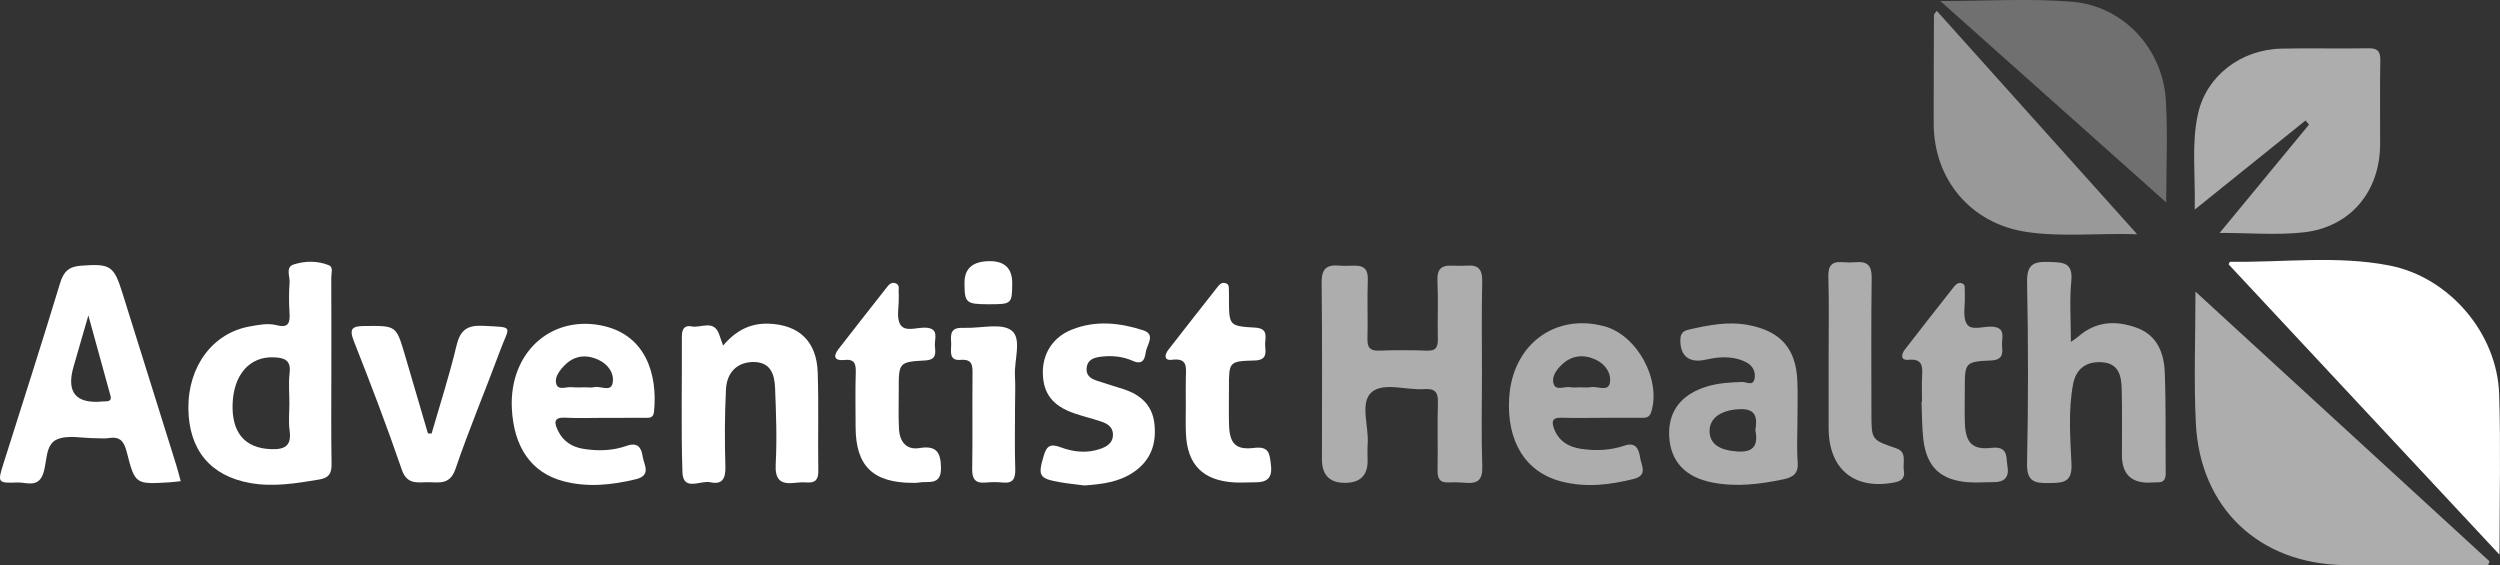
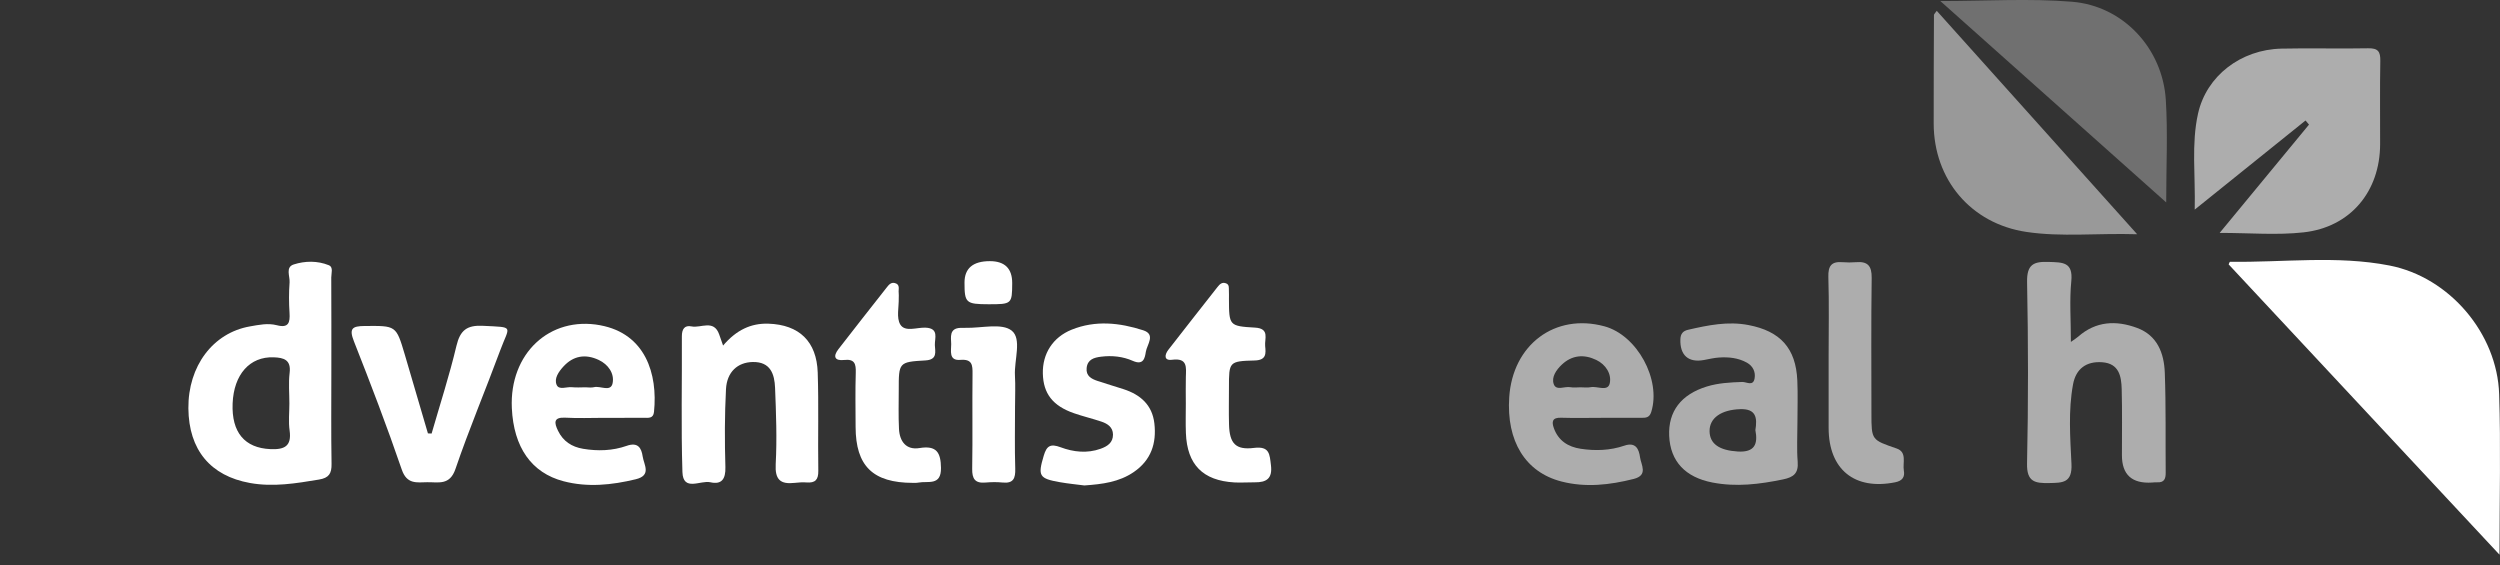
<svg xmlns="http://www.w3.org/2000/svg" id="Layer_1" viewBox="0 0 1736.09 392.63">
  <rect x="0" y="0" width="1736.09" height="392.63" fill="#333333" stroke="none" />
  <defs>
    <style> .cls-1 { opacity: .5; } .cls-1, .cls-2, .cls-3, .cls-4 { fill: #fff; } .cls-2 { opacity: .3; } .cls-3, .cls-5 { opacity: .6; } </style>
  </defs>
-   <path class="cls-3" d="M1524.62,202.52c69.26,63.53,136.73,125.42,204.2,187.3-.32.89-.65,1.79-.97,2.68-5.31,0-10.61,0-15.92,0-27.96,0-55.93.34-83.89-.07-59.25-.88-100.26-39.54-103.17-98.56-1.46-29.55-.25-59.23-.25-91.35Z" />
  <path class="cls-4" d="M1735.74,385.19c-64-68.59-126.04-135.08-188.08-201.58.32-.64.66-1.83.97-1.82,36.91.53,74.16-4.53,110.65,2.58,41.85,8.16,74.86,47.3,76.22,89.31,1.17,36.04.24,72.15.24,111.51Z" />
  <path class="cls-3" d="M1541.43,161.72c21.34-25.87,41.68-50.53,62.03-75.19-.81-.95-1.61-1.91-2.42-2.86-24.93,20.05-49.86,40.1-76.95,61.89.55-24.02-2.39-45.59,2.3-66.64,5.86-26.33,29.83-44.5,57.88-45.15,20.08-.47,40.19.18,60.27-.24,7-.15,8.55,2.43,8.43,8.85-.35,19.24-.09,38.48-.13,57.73-.07,32.84-20.58,57.65-53.22,61.25-18.48,2.04-37.37.37-58.18.37Z" />
-   <path class="cls-3" d="M1029.12,260.35c0,21.2-.5,42.41.23,63.58.31,9.08-2.93,12.02-11.31,11.36-3.92-.31-7.88-.5-11.79-.27-6.3.37-8.08-2.54-7.96-8.47.3-15.69-.24-31.41.24-47.09.22-7.25-2.16-9.76-9.37-9.25-12.5.89-28.54-4.95-36.64,2.14-8.41,7.36-1.82,23.68-2.76,36.03-.3,3.9-.04,7.85-.05,11.77q-.02,15.16-15.79,15.16t-15.92-16.08c0-40.82.29-81.64-.22-122.46-.12-9.26,2.6-13.11,11.83-12.33,3.52.3,7.09.15,10.63.05,6.77-.2,9.88,2.36,9.61,9.73-.5,13.72.1,27.48-.24,41.2-.15,6.15,1.99,8.28,8.14,8.07,11.01-.38,22.06-.45,33.06.02,6.67.29,7.78-2.74,7.66-8.41-.29-13.34.36-26.71-.26-40.03-.36-7.72,2.32-10.95,9.9-10.61,3.54.16,7.1.24,10.63-.02,8.24-.61,10.73,3.06,10.55,11.13-.5,21.58-.17,43.17-.17,64.76Z" />
  <path class="cls-2" d="M1347.42.72c32,0,61.92-1.92,91.48.49,35.6,2.91,62.89,32.47,65.12,68.16,1.43,22.91.27,45.98.27,71.2-52.67-46.96-103.99-92.71-156.88-139.86Z" />
  <path class="cls-1" d="M1484.12,162.66c-27.84-.85-52.54,2.06-77.01-1.62-38.48-5.78-64.24-36.38-64.29-75.26-.03-25.12.08-50.25.19-75.37,0-.57.73-1.15,1.93-2.9,45.87,51.13,91.5,102,139.18,155.15Z" />
  <path class="cls-3" d="M1438.09,237.45c2.72-1.95,3.98-2.7,5.06-3.65,12.32-10.86,26.42-11.45,40.92-6.08,14.16,5.24,18.74,17.68,19.24,31.12.86,23.13.42,46.31.62,69.47.04,4.19-1.06,6.9-5.89,6.62-1.17-.07-2.36.09-3.54.16q-20.96,1.36-20.96-18.94c0-15.31.24-30.63-.16-45.93-.24-8.94-1.83-17.8-13.51-18.66-11.15-.82-18.31,4.6-20.29,15.4-3.36,18.27-1.95,36.85-1.08,55.17.63,13.3-6.16,13.14-15.49,13.32-9.81.18-15.64-.74-15.36-13.57.91-41.99.84-84.03.03-126.02-.24-12.34,4.6-14.35,15.15-13.96,9.47.35,16.89-.08,15.55,13.36-1.31,13.21-.29,26.66-.29,42.19Z" />
  <path class="cls-4" d="M502.14,239.97c9.21-10.85,19.42-15.58,31.41-15.2,21.47.69,33.59,12.35,34.3,33.92.75,22.73.06,45.51.41,68.26.1,6.26-2.17,8.55-8.2,8.07-2.72-.21-5.51,0-8.24.31-9.92,1.11-13.72-2.24-13.14-13.05.94-17.58.26-35.28-.44-52.9-.38-9.52-3.11-18.22-15.51-17.99-10.44.2-17.96,6.84-18.58,18.89-.94,18-.93,36.09-.41,54.11.24,8.28-2.59,12.31-10.49,10.5-6.73-1.54-18.92,6.75-19.35-7.12-.98-31.36-.23-62.77-.39-94.16-.02-4.99,1.81-7.95,6.73-6.94,6.51,1.34,15.45-5.08,19.2,5.6.76,2.15,1.51,4.31,2.69,7.69Z" />
  <path class="cls-4" d="M299.73,301.06c5.84-20.27,12.37-40.39,17.24-60.89,2.57-10.83,7.28-14.48,18.42-13.91,22.27,1.14,18.43-.39,11.97,17.07-10.17,27.52-21.6,54.59-31.07,82.34-3.96,11.61-11.86,9.07-19.64,9.2-7.22.12-14.09,1.58-17.63-8.73-10.27-29.98-21.6-59.6-33.23-89.09-3.52-8.93-1.26-10.6,7.45-10.67,21.8-.17,21.83-.5,27.84,19.78,5.41,18.26,10.73,36.54,16.09,54.81.85.03,1.7.06,2.54.09Z" />
  <path class="cls-4" d="M753.13,337.13c-5.35-.7-11.24-1.25-17.04-2.27-14.62-2.56-15.45-4.4-11.26-18.47,2.02-6.78,4.61-8.45,11.72-5.79,8.83,3.3,18.36,4.41,27.75,1.04,4.74-1.7,8.63-4.23,8.6-9.85-.03-5.13-3.78-7.57-8.02-9-6.32-2.13-12.85-3.65-19.14-5.85-14.69-5.12-21.24-13.66-21.55-27.53-.31-13.79,6.91-25.17,19.99-30.46,16.53-6.68,33.35-4.85,49.69.41,8.94,2.88,2.6,9.96,1.84,14.95-.65,4.25-1.6,9.61-9.08,6.28-6.82-3.03-14.4-3.84-21.99-2.89-4.97.62-9.43,1.91-10.04,7.89-.56,5.5,3.31,7.53,7.61,8.96,5.96,1.98,11.98,3.75,17.95,5.68,11.74,3.8,19.99,10.92,21.48,23.79,1.6,13.86-2.28,25.56-14.33,33.8-10.18,6.96-21.78,8.42-34.18,9.29Z" />
  <path class="cls-4" d="M823.47,279.58c0-5.89-.12-11.78.03-17.67.17-6.75,1.38-13.51-9.62-12.07-5.71.75-5.2-3.51-2.56-6.91,11.31-14.59,22.75-29.08,34.15-43.61,1.5-1.9,3.14-3.63,5.92-2.57,2.41.92,1.89,3.13,2,4.98.11,1.96.03,3.92.04,5.89.08,18.43.06,18.86,18.12,19.89,10.36.59,6.52,7.78,7.02,12.8.5,5.03,1.01,9.81-7.26,10.02-17.89.45-17.88.95-17.88,18.68,0,8.64-.19,17.28.05,25.91.37,12.97,4.55,17.72,17.29,16.13,10.97-1.37,10.88,4.4,11.82,12.01,1.14,9.26-3.09,11.98-11.21,11.88-4.72-.06-9.45.35-14.15.08-21.94-1.26-32.85-12.33-33.7-34.23-.27-7.06-.04-14.13-.05-21.2Z" />
  <path class="cls-4" d="M634.01,335.32c-27.96-.03-39.76-11.77-39.85-38.81-.04-12.57-.27-25.14.11-37.7.18-6.08-.72-9.65-8.07-8.83-6.59.74-7.9-2.44-3.96-7.52,11.07-14.29,22.24-28.5,33.42-42.7,1.44-1.82,2.99-3.94,5.8-3.19,3.88,1.03,2.28,4.38,2.63,6.85.17,1.15,0,2.35.03,3.53.17,6.25-1.76,13.78,1.08,18.42,3.32,5.43,11.53,1.89,17.56,2.17,9.53.44,6.26,7.41,6.44,12.11.17,4.51,2.04,10.17-6.62,10.65-18.49,1.02-18.47,1.48-18.46,20.5,0,9.03-.29,18.08.17,27.09.44,8.66,4.99,14.79,14.26,13.26,11.9-1.96,14.75,3.13,14.9,13.79.17,12.7-9.12,8.91-15.65,10.19-1.53.3-3.14.17-3.77.2Z" />
-   <path class="cls-3" d="M1334.71,278.91c0-5.88-.25-11.77.07-17.63.37-6.86.35-12.34-9.42-11.42-5.86.55-4.97-3.99-2.57-7.11,11.23-14.61,22.7-29.04,34.07-43.56,1.57-2,3.45-3.46,5.99-2.27,2.16,1.01,1.38,3.35,1.55,5.18.11,1.17-.01,2.35.04,3.53.26,6.6-1.65,14.58,1.42,19.4,3.14,4.94,11.62,1.37,17.74,1.82,9.92.73,6.22,8.22,6.7,13.3.49,5.07.65,9.78-7.39,10.15-18.5.84-18.49,1.28-18.48,20.51,0,7.84-.26,15.69.08,23.51.57,13.15,5.2,18.22,18.37,16.69,11.92-1.38,10.11,6.41,11.2,12.91,1.27,7.59-2.22,10.95-9.69,10.9-5.89-.04-11.8.49-17.65.05-19.28-1.45-29.01-10.78-31.15-30.16-.94-8.54-.85-17.19-1.23-25.79.12,0,.24,0,.35-.01Z" />
  <path class="cls-3" d="M1269.86,247.74c0-18.45.38-36.92-.18-55.35-.23-7.69,2.11-10.96,9.82-10.32,3.12.26,6.3.25,9.43,0,8.07-.67,10.94,2.57,10.83,10.89-.43,31.4-.18,62.82-.17,94.23,0,18.54.12,18.25,17.5,24.25,7.43,2.56,4.06,10.01,5.01,15.33.77,4.33-.84,7.1-6.01,8.14-28.19,5.65-46.17-8.84-46.22-37.67-.03-16.49,0-32.98,0-49.47Z" />
  <path class="cls-4" d="M704.88,281.93c0,14.49-.31,28.99.14,43.47.21,6.76-1.25,10.47-8.88,9.68-3.88-.4-7.86-.32-11.75.02-7.29.64-9.38-2.58-9.26-9.59.37-21.92-.02-43.86.23-65.79.07-6.23-.18-10.48-8.48-9.8-8.27.68-6.26-6.55-6.33-11-.08-4.58-1.61-10.96,6.48-11.24,1.18-.04,2.36-.05,3.54-.02,10.94.26,25.09-3.5,31.95,1.91,7.26,5.72,1.69,20.45,2.3,31.23.4,7.03.08,14.09.07,21.14Z" />
  <path class="cls-4" d="M687.41,181.35q15.57.03,15.5,15.33c-.07,14.42-.31,14.64-16.49,14.6-15.64-.03-16.64-.94-16.63-15.07q.01-14.86,17.62-14.86Z" />
-   <path class="cls-4" d="M122.28,322.56c-12.37-39.59-24.8-79.16-37.16-118.76-6.07-19.45-8.43-20.81-28.98-19.29-8.2.61-11.95,3.97-14.39,12.03-12.71,41.95-26.18,83.67-39.37,125.47-4.11,13.02-4.07,13.59,9.65,13.04,6.12-.25,14.4,3.98,17.93-6.07,2.88-8.21,1.34-20.13,9.45-23.77,7.55-3.39,17.78-.85,26.83-.91,3.15-.02,6.37.42,9.43-.09,7.98-1.32,10.56,2.66,12.38,9.79,5.73,22.45,6.02,22.38,29.79,20.93,2.3-.14,4.58-.46,7.66-.78-1.16-4.18-2.08-7.92-3.22-11.59ZM73.95,278.68c-.79.03-1.58.02-2.36.09q-28.51,2.86-20.38-24.59c3.1-10.49,6.07-21.01,10.15-35.14,5.73,20.78,10.57,38.34,15.4,55.9.67,2.43-.32,3.65-2.81,3.74Z" />
  <path class="cls-4" d="M230.1,257.41c0-21.56.06-43.13-.06-64.69-.02-2.94,1.64-7.21-1.76-8.57-7.86-3.16-16.45-3.02-24.3-.51-5.91,1.89-2.56,8.2-2.88,12.47-.53,7.02-.49,14.13-.04,21.16.43,6.71-.63,10.72-8.8,8.58-6.22-1.63-12.56-.26-18.72.82-25.72,4.52-42.98,27.64-42.72,56.9.26,28.9,15.36,46.9,42.74,51.83,16.27,2.93,32,.26,47.93-2.37,6.99-1.15,8.86-4.23,8.75-10.92-.37-21.56-.14-43.13-.14-64.69ZM187.75,311.88c-17.81-.78-27.02-11.57-26.21-31.71.82-20.2,11.95-32.67,28.56-32.04,7.02.26,12.14,1.73,11.03,10.84-.85,6.96-.17,14.11-.17,21.18,0,6.28-.71,12.66.16,18.82,1.55,11.02-3.72,13.34-13.37,12.92Z" />
  <g class="cls-5">
    <path class="cls-4" d="M1114.07,226.58c-34.21-9.23-63.59,12.7-66.01,49.27-2.03,30.51,11.23,52.07,36.22,58.51,16.85,4.34,33.53,2.43,50.16-1.75,10.35-2.6,5.17-9.8,4.45-15.1-.76-5.55-2.91-10.76-10.9-8.02-9.84,3.37-20.08,3.7-30.32,2.16-8.76-1.32-15.46-5.61-18.6-14.27-1.62-4.48-1.17-7.48,4.92-7.29,9.44.3,18.9.08,28.35.07,9.06,0,18.11.02,27.17-.02,3.1-.01,5.84.21,7.18-4.08,6.98-22.44-9.78-53.32-32.61-59.48ZM1117.87,266.15c-1.27,6.04-8.68,1.81-13.26,2.73-2.27.45-4.7.08-7.06.08s-4.79.36-7.06-.08c-3.95-.75-9.81,2.7-11.52-2.14-1.73-4.88,1.82-9.94,5.56-13.48,7.03-6.66,15.35-7.44,23.95-3.32,6.71,3.22,10.75,9.82,9.4,16.2Z" />
  </g>
  <path class="cls-4" d="M416.8,225.86c-35.15-6.48-63.1,19.69-61.36,57.55,1.25,27.22,13.62,44.93,35.85,50.77,16.8,4.41,33.48,2.66,50.17-1.36,11.21-2.7,5.67-10.11,4.84-15.81-.85-5.84-3.23-10.19-11.09-7.41-9.75,3.44-20.02,3.78-30.29,2.06-7.88-1.32-13.86-5.22-17.4-12.5-2.73-5.61-3.31-9.6,5.31-9.1,8.64.5,17.32.11,25.99.11,9.45,0,18.91.03,28.36-.02,3.06-.02,6.5.61,6.98-4.1,2.71-26.42-5.97-54.39-37.35-60.17ZM425.45,265.98c-1.27,6.59-8.56,1.73-13.01,2.9-1.84.48-3.91.08-5.88.08-3.15,0-6.32.27-9.43-.07-3.65-.41-8.98,2.24-10.61-1.69-1.83-4.42,1.45-9.05,4.65-12.58,6.94-7.64,15.38-8.97,24.58-4.67,6.69,3.13,10.96,9.44,9.69,16.03Z" />
  <g class="cls-5">
    <path class="cls-4" d="M1248.37,320.63c-.71-8.96-.16-18.02-.17-27.04,0-9.8.36-19.62-.08-29.4-1-22.4-11.83-34.23-33.91-38.46-14.37-2.76-28.12.12-41.94,3.28-3.57.82-5.21,2.78-5.35,6.56-.41,11.08,5.53,16.43,16.34,14.44,3.48-.64,6.95-1.5,10.46-1.73,6.73-.45,13.4.22,19.42,3.58,4.2,2.35,6.11,6.49,5.31,10.96-1.01,5.66-5.63,2.32-8.68,2.43-8.26.3-16.48.71-24.45,3.15-17.93,5.5-26.93,17.31-26.18,34.3.78,17.69,11.21,28.72,29.97,32.37,16.59,3.23,32.77,1.22,49.08-2.15,7.4-1.53,10.81-4.27,10.18-12.29ZM1206.66,313.54c-12.48-.79-19.39-5.16-19.48-14.13-.09-9.26,8.26-14.87,21.36-15.28,10.99-.34,11.86,6.03,10.46,14.53,1.87,9.62-.36,15.64-12.35,14.89Z" />
  </g>
</svg>